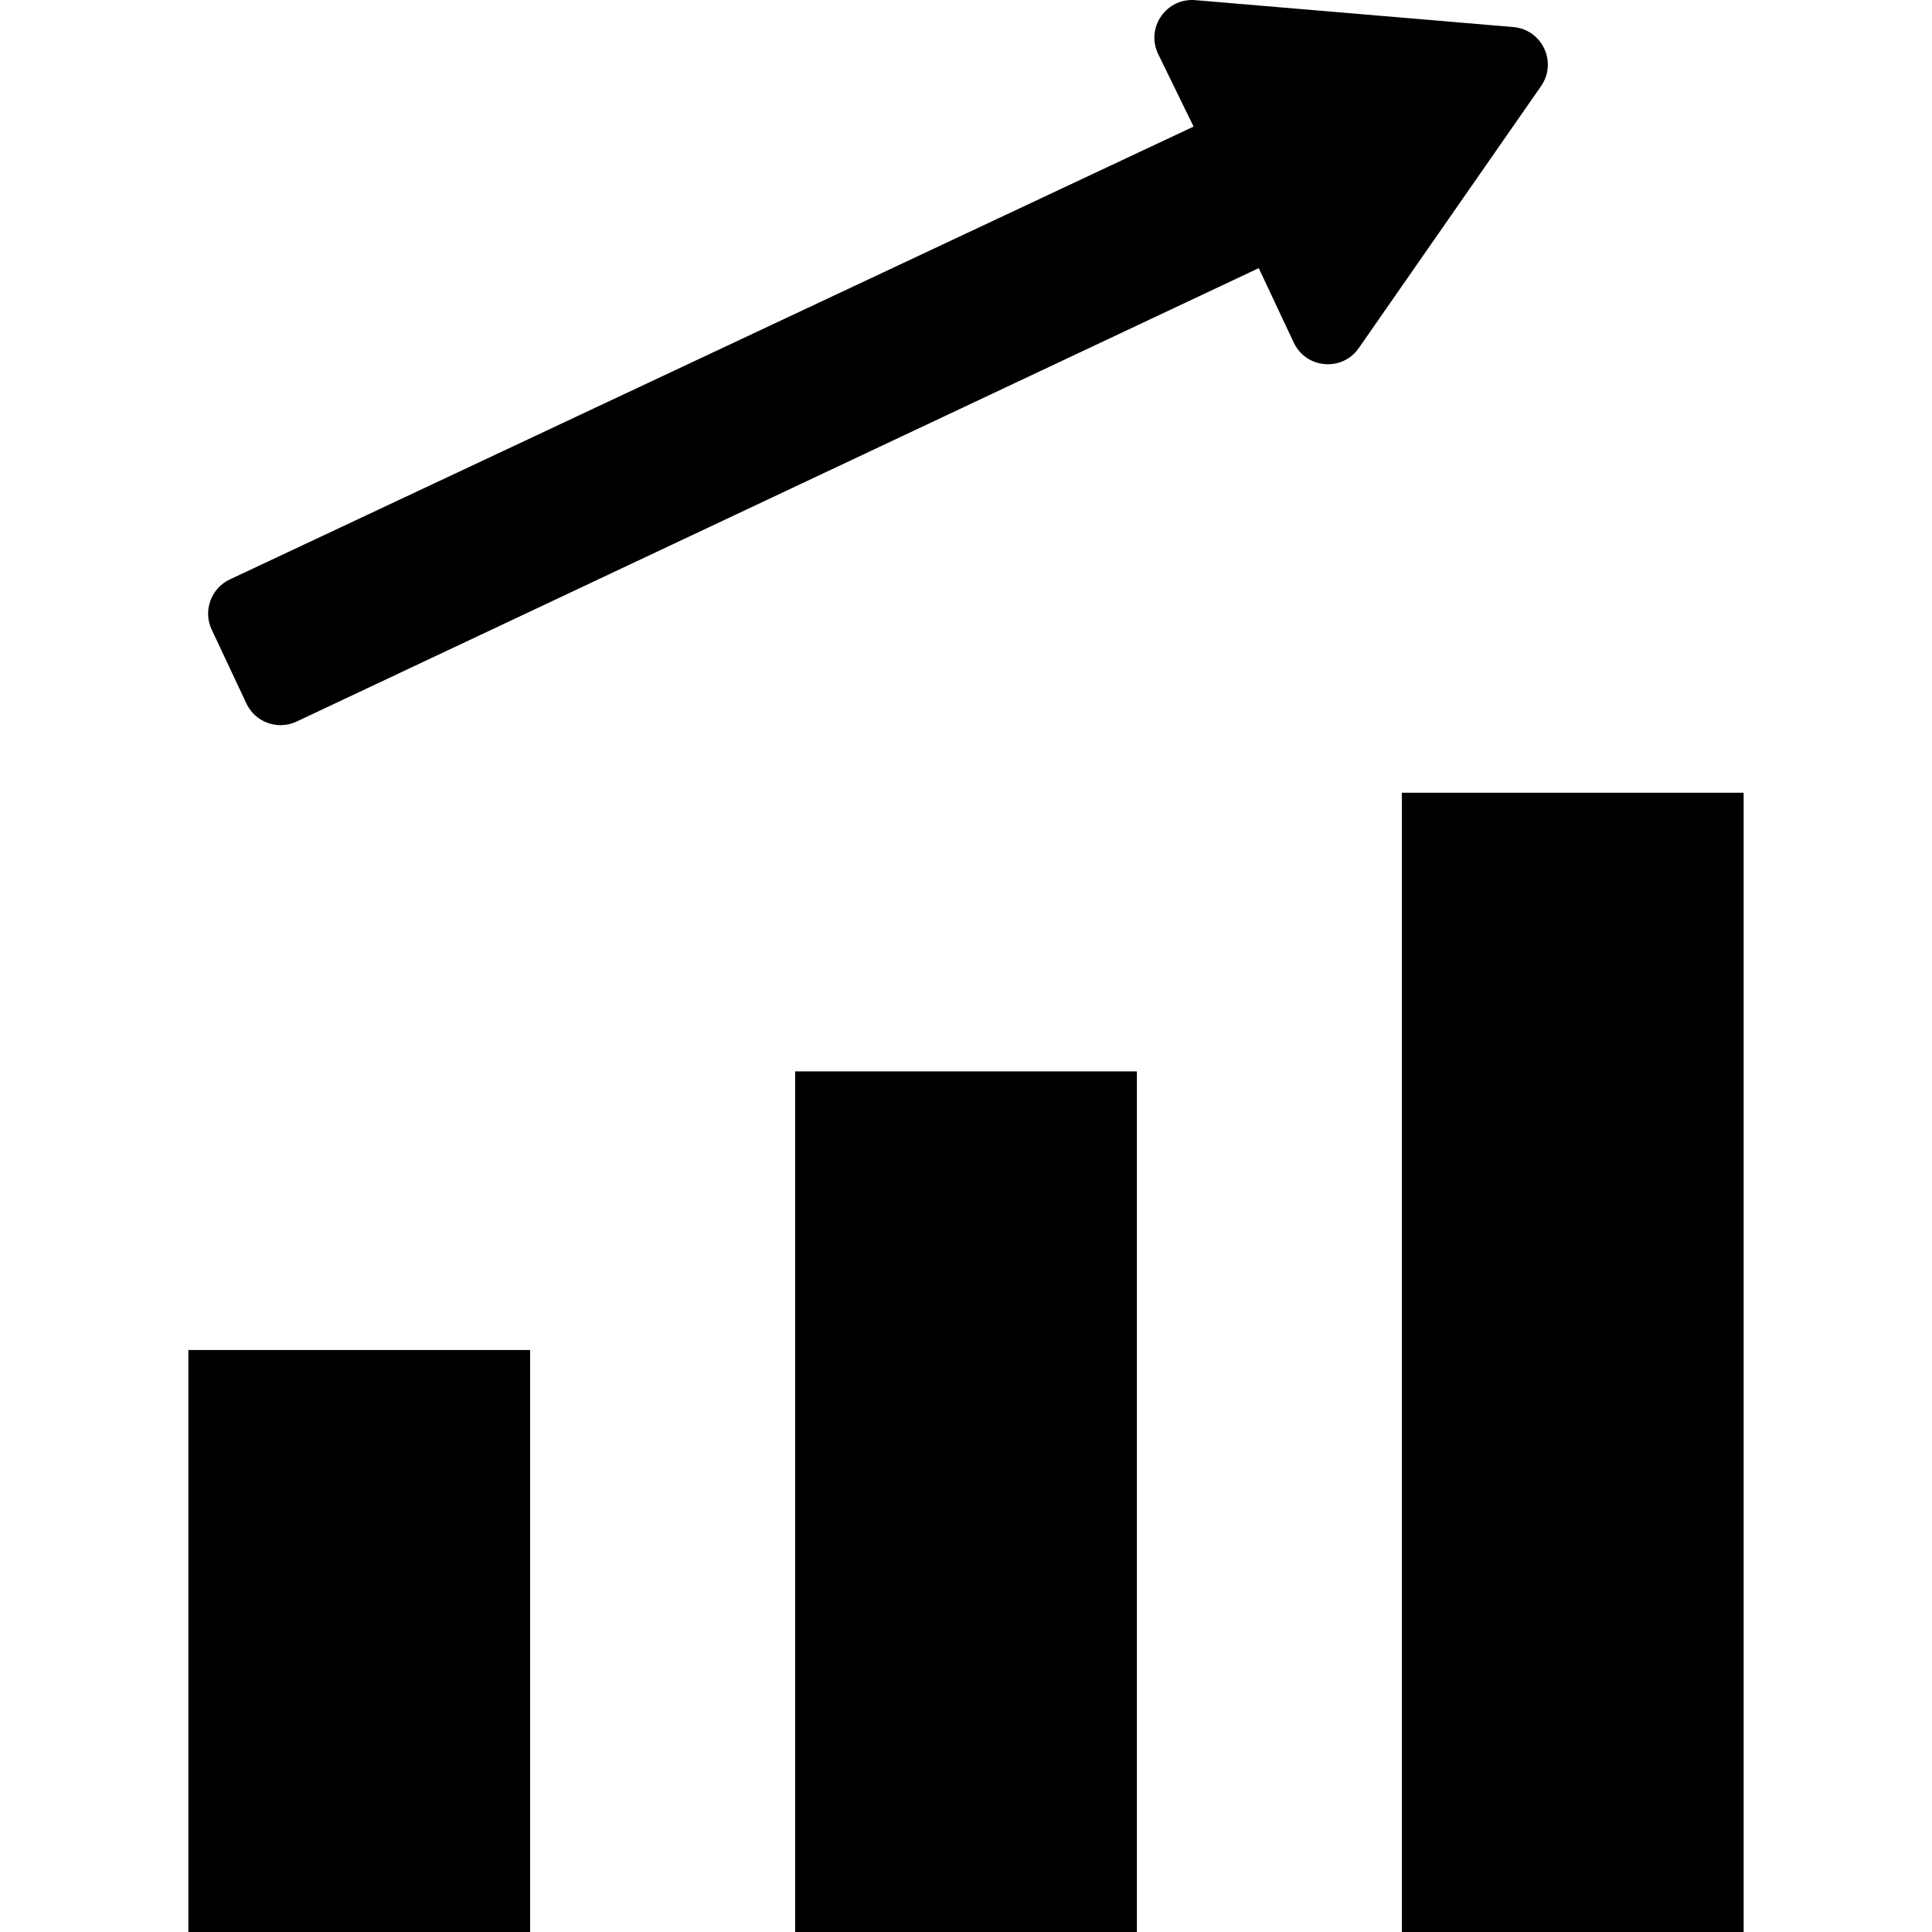
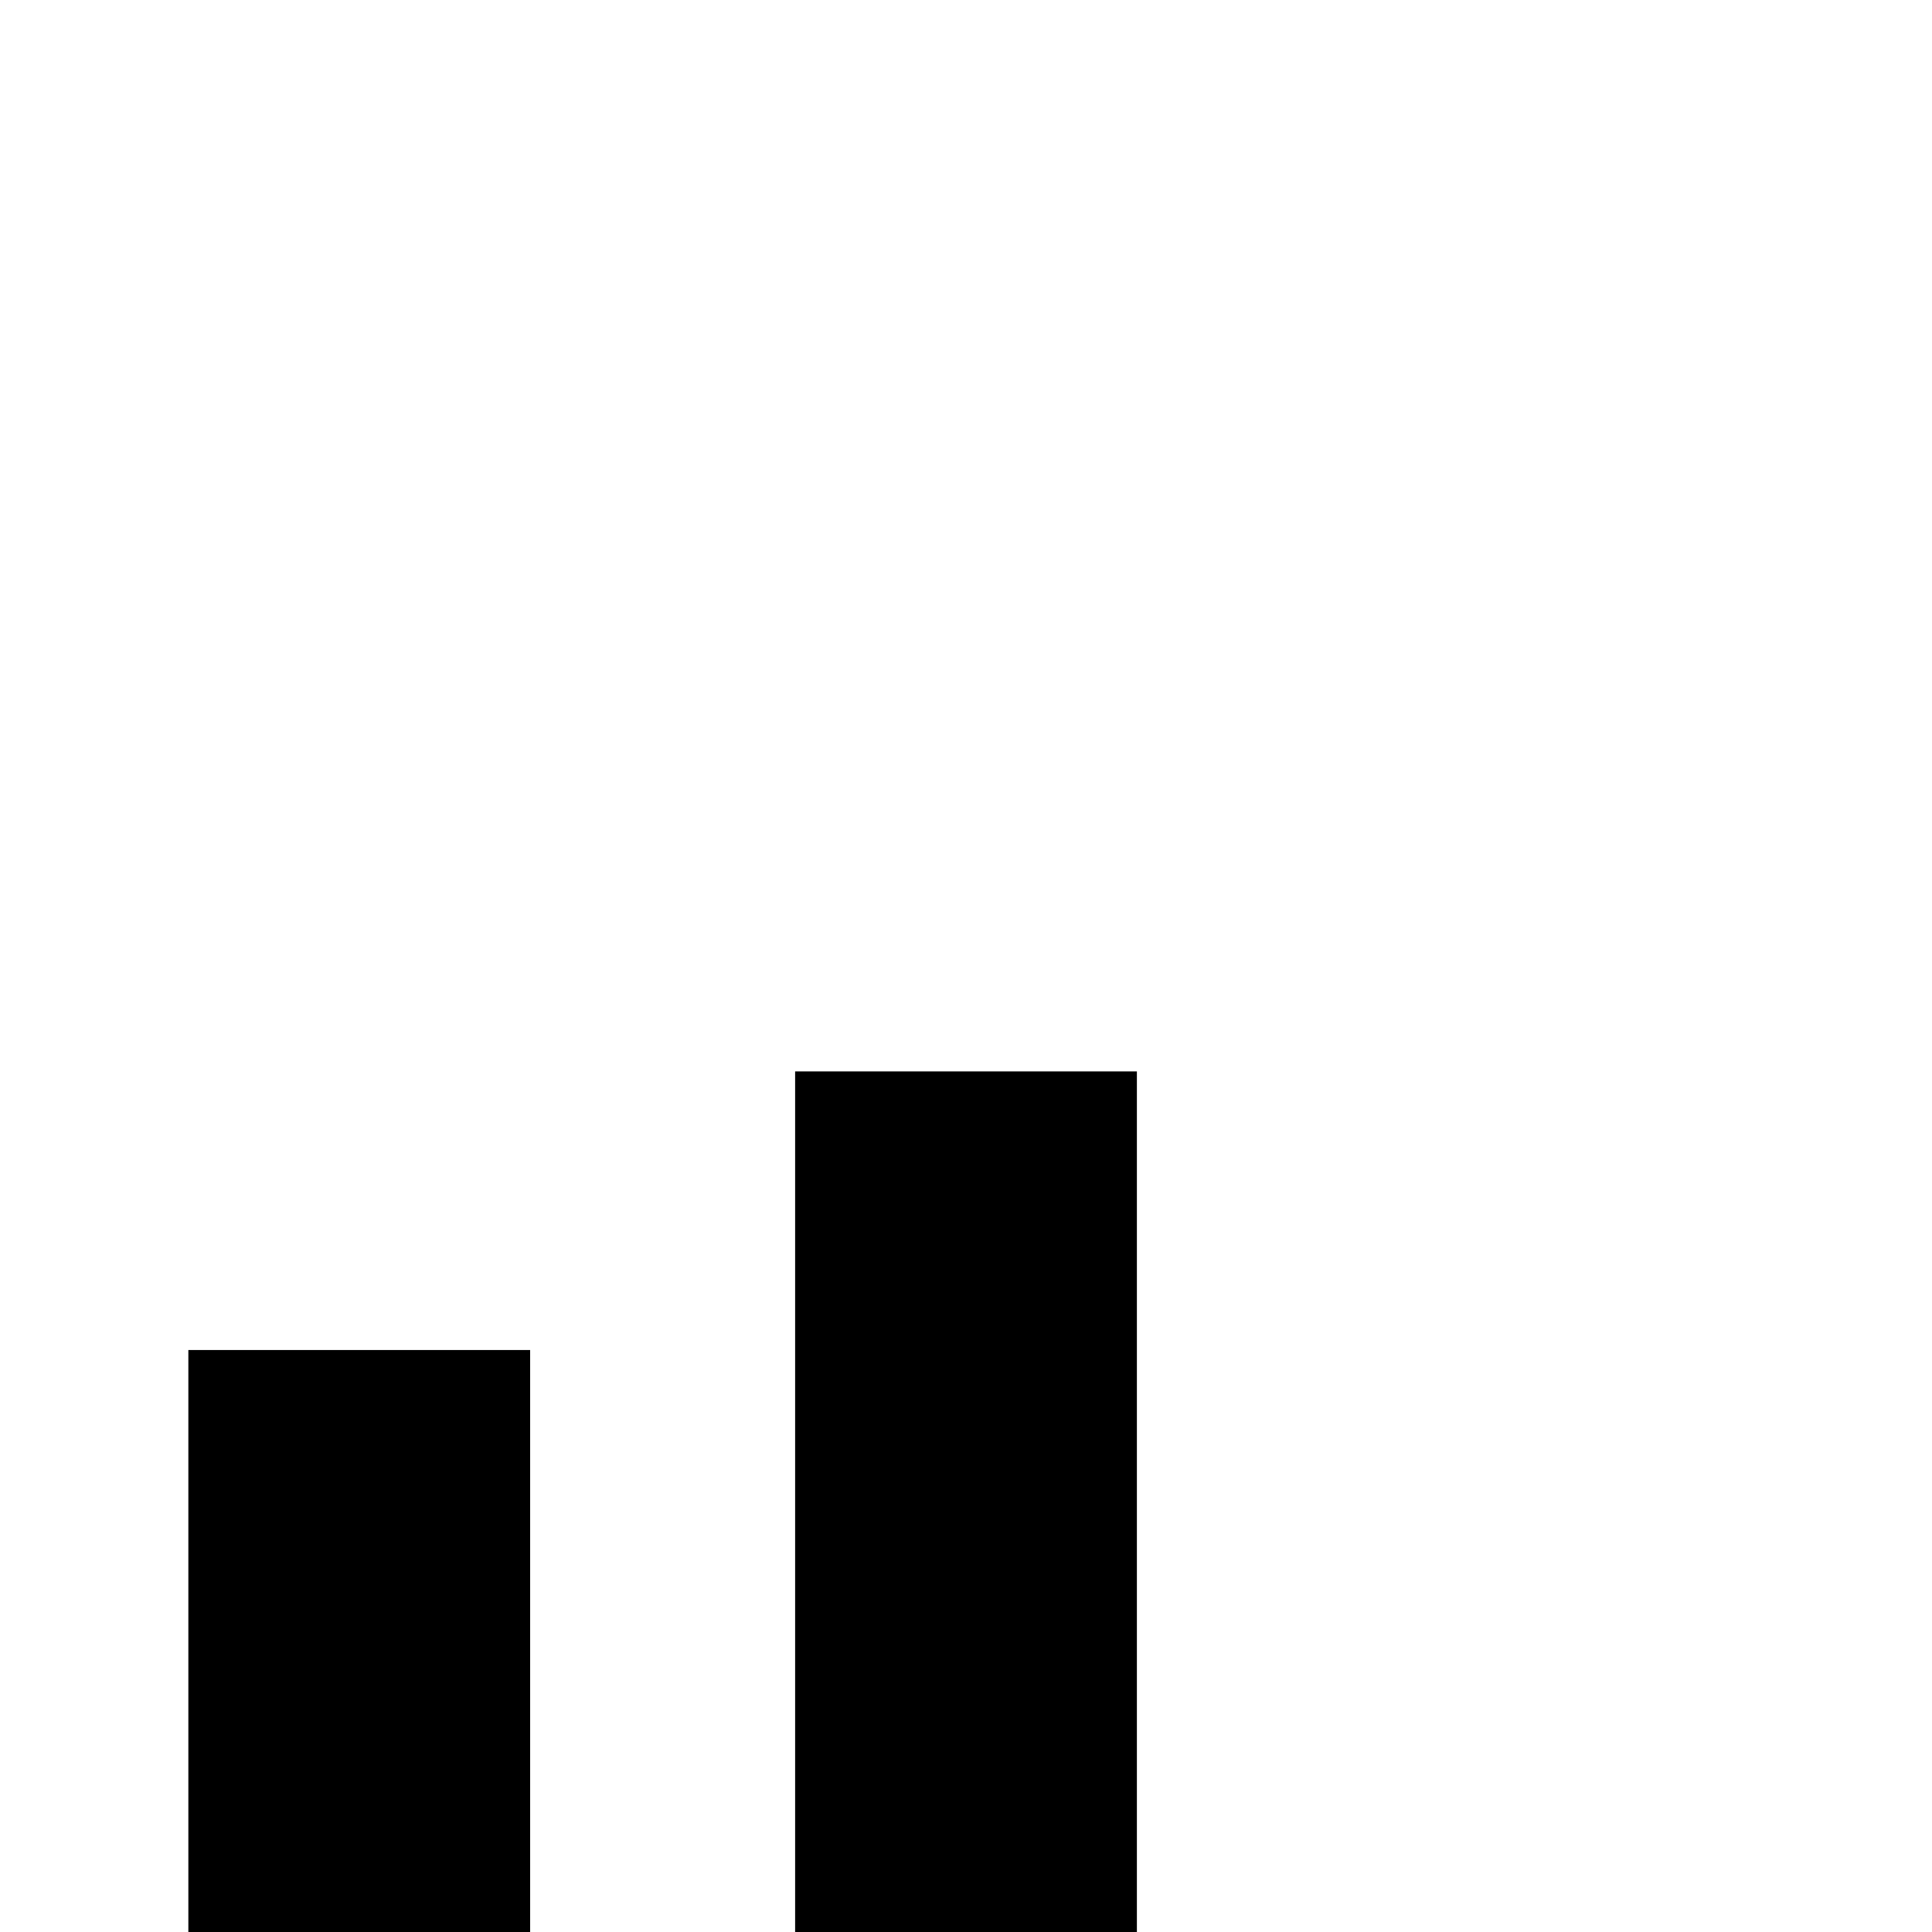
<svg xmlns="http://www.w3.org/2000/svg" version="1.1" id="_x31_0" x="0px" y="0px" viewBox="0 0 512 512" style="width: 256px; height: 256px; opacity: 1;" xml:space="preserve">
  <style type="text/css">
	.st0{fill:#374149;}
</style>
  <g>
    <polygon class="st0" points="49.915,511.84 49.915,512 140.49,512 140.49,357.769 49.915,357.769 49.915,511.371 49.915,511.84     " style="fill: rgb(0, 0, 0);" />
    <polygon class="st0" points="301.287,512 301.287,283.929 210.717,283.929 210.717,511.145 210.713,511.84 210.717,511.84    210.717,512  " style="fill: rgb(0, 0, 0);" />
-     <rect x="371.514" y="210.085" class="st0" width="90.57" height="301.915" style="fill: rgb(0, 0, 0);" />
-     <path class="st0" d="M65.302,186.436c1.7,3.614,5.305,5.738,9.059,5.738c1.422,0,2.859-0.305,4.23-0.949L333.049,71.307l0.535-0.25   l9.27,19.726c1.539,3.27,4.602,5.402,8.199,5.707c3.606,0.305,6.981-1.285,9.043-4.254l48.294-69.41   c2.062-2.961,2.378-6.684,0.843-9.954c-1.539-3.266-4.602-5.402-8.199-5.706l-84.262-7.13c-3.602-0.304-6.973,1.282-9.043,4.238   c-2.062,2.969-2.383,6.692-0.844,9.958l9.356,19.168l0.07,0.144L60.896,153.561c-4.985,2.34-7.137,8.301-4.797,13.29   L65.302,186.436z" style="fill: rgb(0, 0, 0);" />
  </g>
</svg>